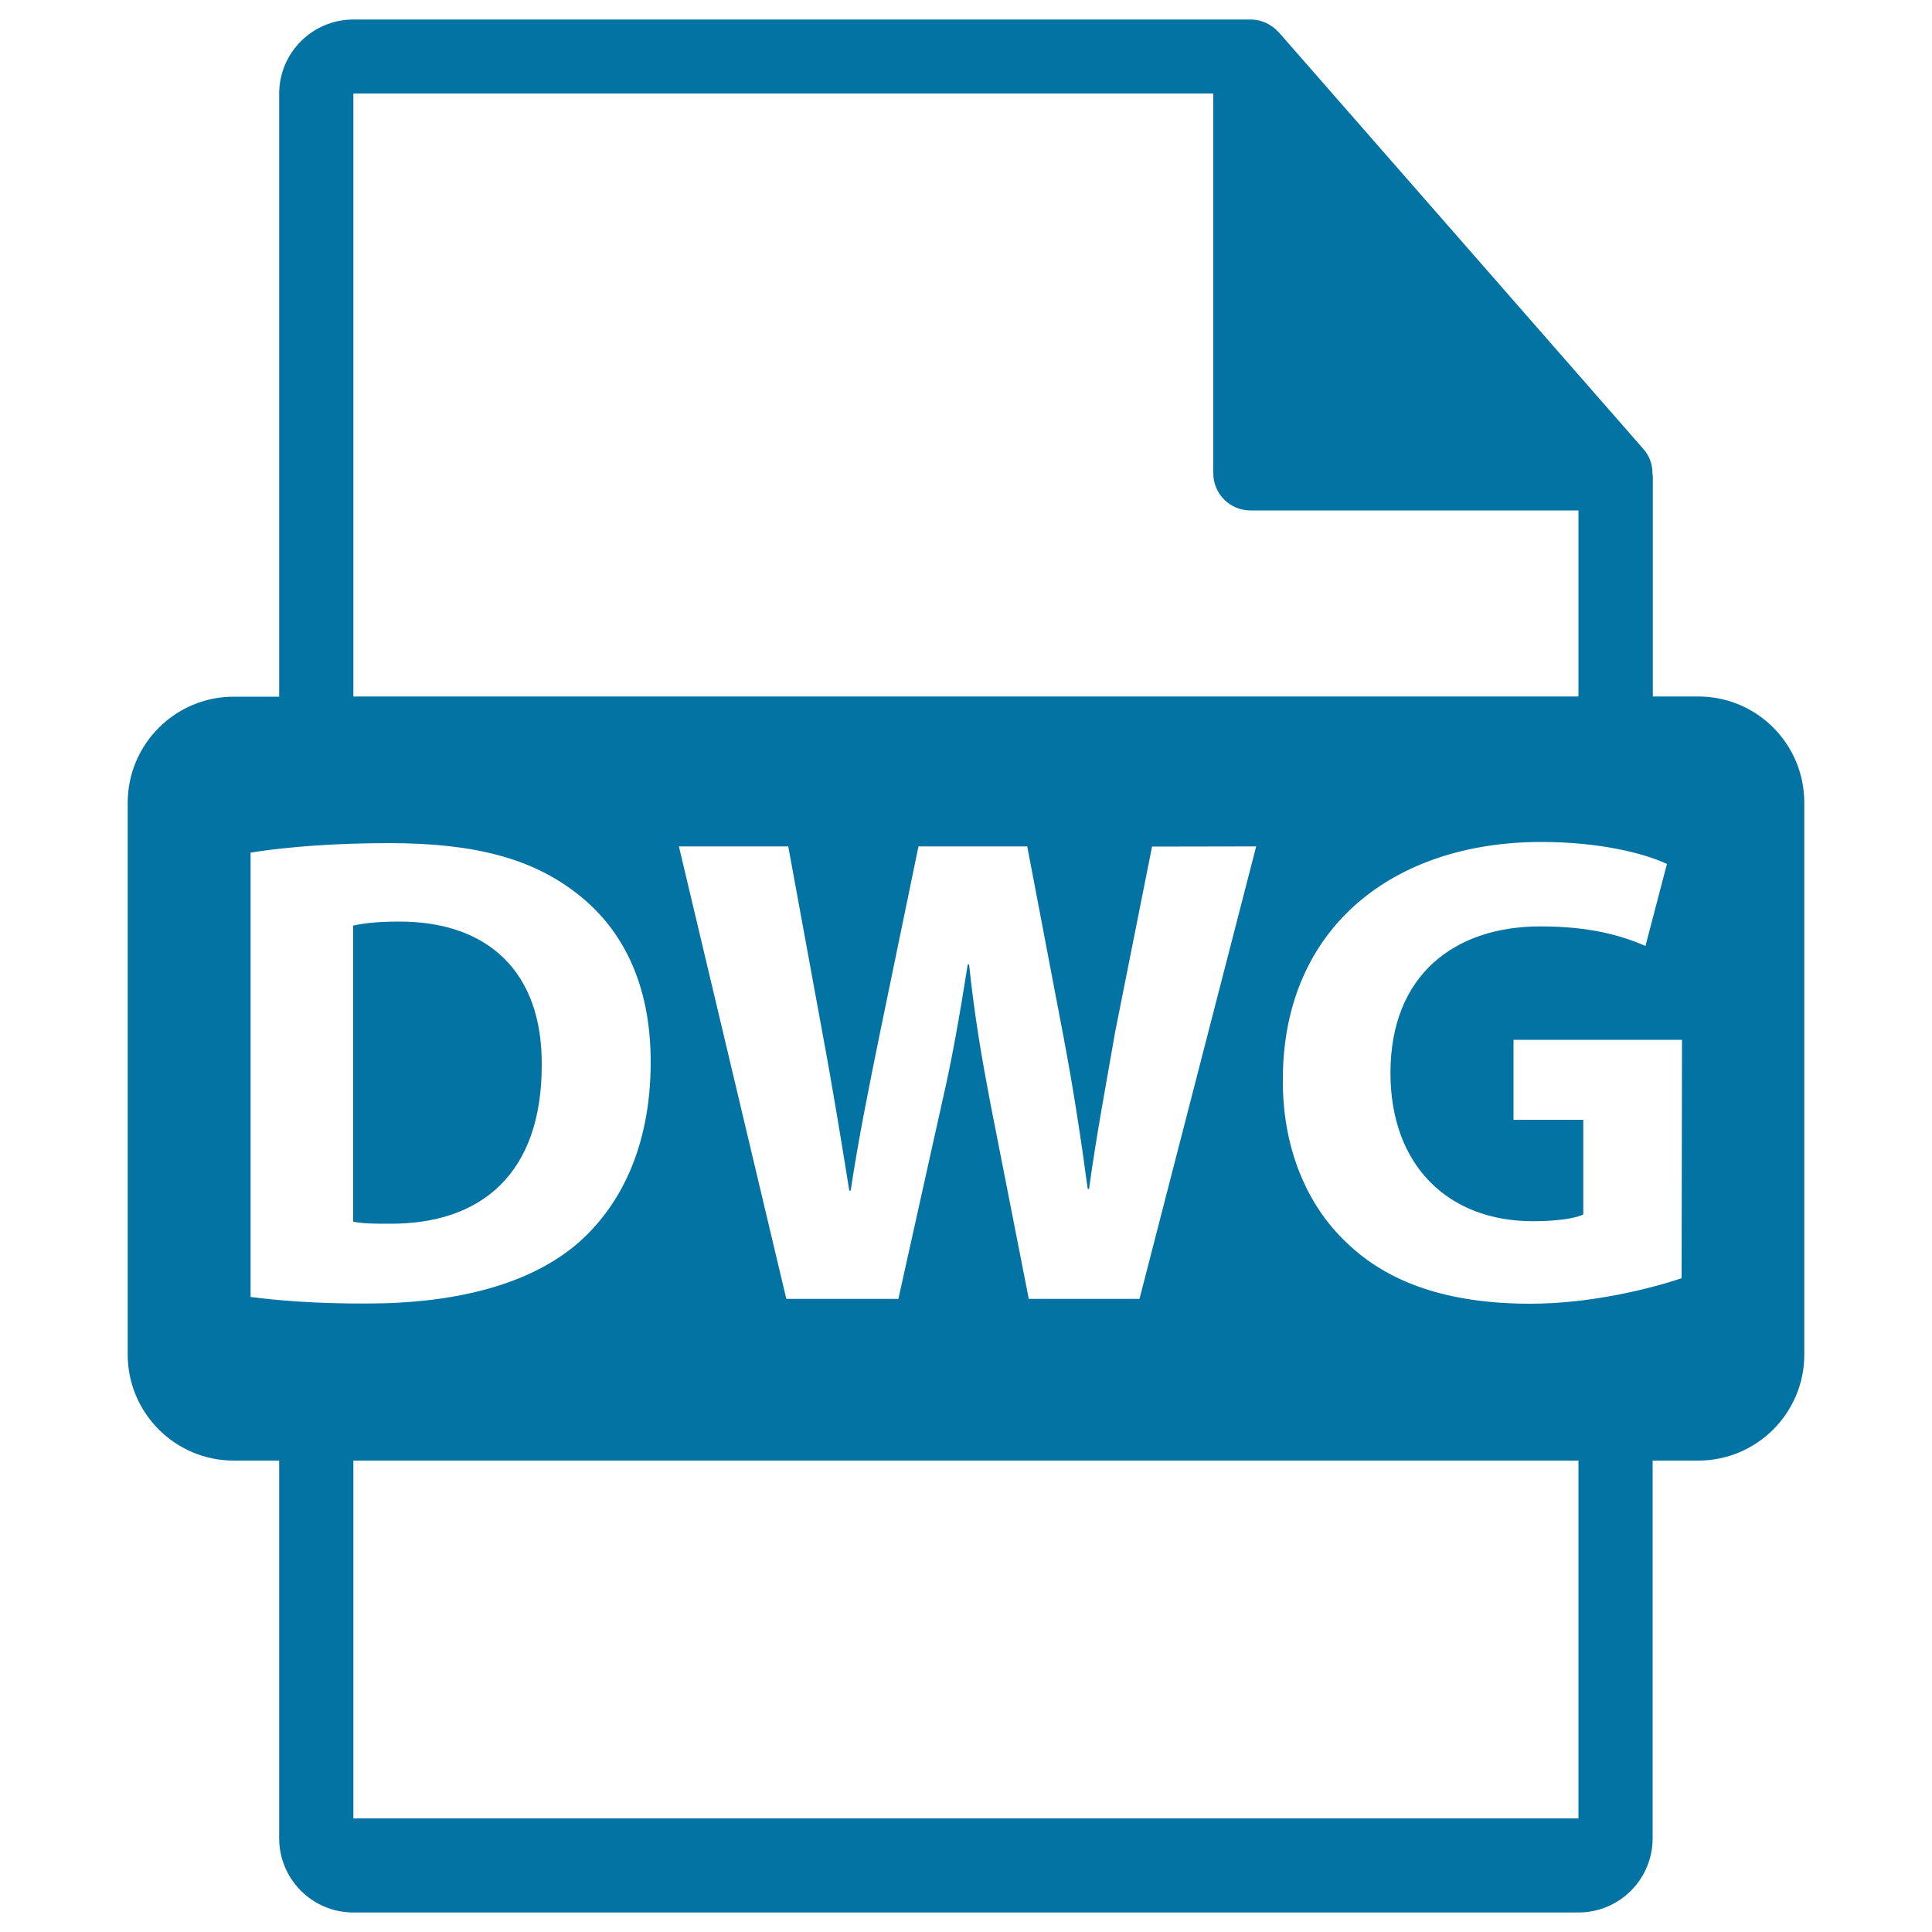
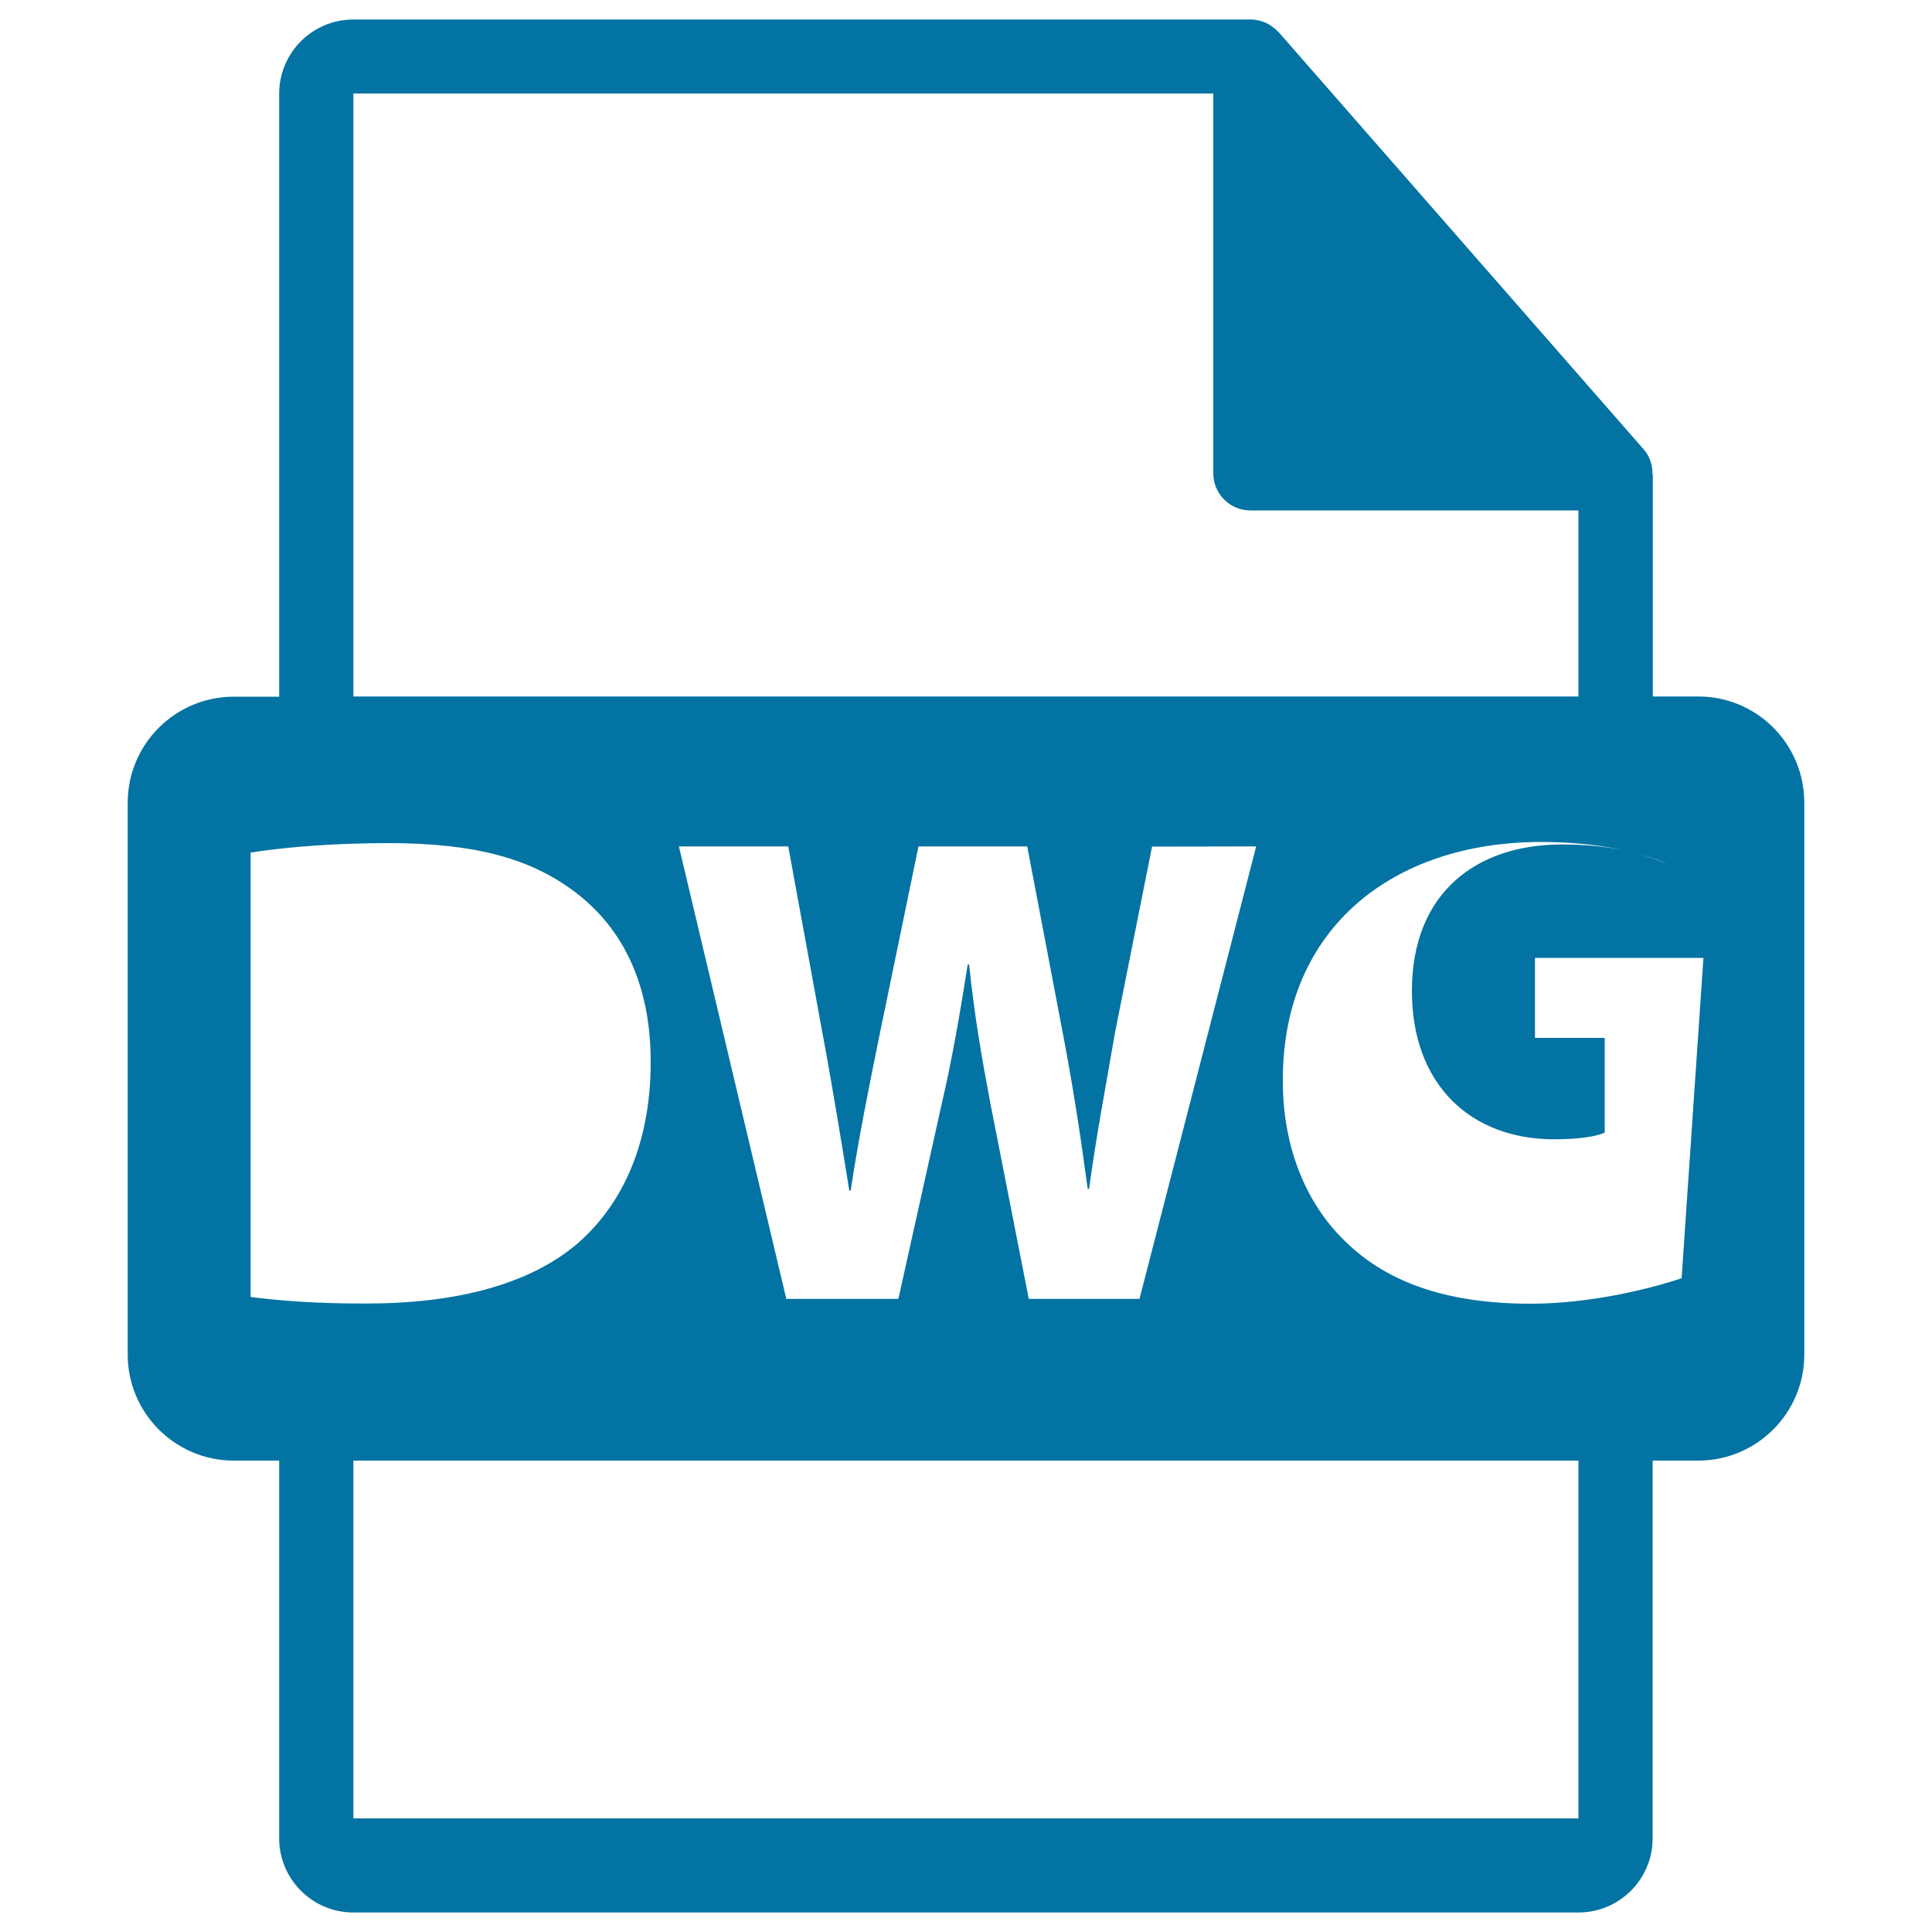
<svg xmlns="http://www.w3.org/2000/svg" viewBox="0 0 1000 1000" style="fill:#0273a2">
  <title>DWG File Format Variant SVG icon</title>
  <g>
-     <path d="M879,360.5h-23.5V247c0-0.7-0.1-1.4-0.2-2.1c0-4.5-1.5-8.9-4.6-12.4L661.8,16.6c-0.1-0.1-0.1-0.1-0.2-0.1c-1.1-1.3-2.4-2.3-3.8-3.2c-0.4-0.3-0.8-0.5-1.3-0.8c-1.2-0.7-2.5-1.2-3.8-1.6c-0.4-0.1-0.7-0.2-1-0.3c-1.4-0.3-2.9-0.5-4.4-0.5H182.9c-21.2,0-38.4,17.2-38.4,38.4v312.1H121c-30.3,0-54.9,24.6-54.9,54.9v285.6c0,30.3,24.6,54.9,54.9,54.9h23.5v195.5c0,21.2,17.2,38.4,38.4,38.4h634.1c21.2,0,38.4-17.2,38.4-38.4V756H879c30.3,0,54.9-24.6,54.9-54.9V415.5C933.9,385.1,909.4,360.5,879,360.5z M182.9,48.4h445.1v196.6c0,10.6,8.6,19.2,19.2,19.2h169.8v96.3H182.9V48.4L182.9,48.4z M650.2,438.1l-60.4,234.2h-57.3l-19.8-100.8c-4.5-23.6-8.3-45.5-11.1-72.3h-0.7c-4.2,26.4-8,48.7-13.5,72.3L465,672.3h-58l-55.6-234.2H408l17.7,96.6c5.2,27.8,10.1,58,13.9,81.6h0.7c3.8-25.4,9.4-53.5,15.3-82.3l19.8-95.9h56.3l18.8,98.7c5.2,27.5,9,52.5,12.5,78.6h0.7c3.5-26.1,8.7-53.5,13.5-81.3l19.1-95.9L650.2,438.1L650.2,438.1L650.2,438.1z M129.7,671.3v-230c19.5-3.1,44.8-4.9,71.6-4.9c44.5,0,73.3,8,95.9,25c24.3,18.1,39.6,46.9,39.6,88.2c0,44.8-16.3,75.8-38.9,94.9c-24.7,20.5-62.2,30.2-108.1,30.2C162.3,674.8,142.9,673,129.7,671.3z M817.1,941.2H182.9V756h634.1V941.2z M870.4,661.6c-16.3,5.5-47.2,13.2-78.2,13.2c-42.7,0-73.7-10.8-95.2-31.6c-21.5-20.2-33.4-50.7-33-85.1c0.3-77.8,57-122.3,133.8-122.3c30.2,0,53.5,5.9,65,11.4l-11.1,42.4c-12.9-5.5-28.8-10.1-54.5-10.1c-44.1,0-77.5,25-77.5,75.8c0,48.3,30.2,76.8,73.7,76.8c12.2,0,21.9-1.4,26.1-3.5v-49h-36.1v-41.4h87.2L870.4,661.6L870.4,661.6z" />
-     <path d="M280.4,551.4c0.4-48.6-28.1-74.4-73.6-74.4c-11.8,0-19.5,1-24,2.1v153.2c4.5,1.1,11.8,1.1,18.4,1.1C249.2,633.8,280.4,607.4,280.4,551.4z" />
+     <path d="M879,360.5h-23.5V247c0-0.7-0.1-1.4-0.2-2.1c0-4.5-1.5-8.9-4.6-12.4L661.8,16.6c-0.1-0.1-0.1-0.1-0.2-0.1c-1.1-1.3-2.4-2.3-3.8-3.2c-0.4-0.3-0.8-0.5-1.3-0.8c-1.2-0.7-2.5-1.2-3.8-1.6c-0.4-0.1-0.7-0.2-1-0.3c-1.4-0.3-2.9-0.5-4.4-0.5H182.9c-21.2,0-38.4,17.2-38.4,38.4v312.1H121c-30.3,0-54.9,24.6-54.9,54.9v285.6c0,30.3,24.6,54.9,54.9,54.9h23.5v195.5c0,21.2,17.2,38.4,38.4,38.4h634.1c21.2,0,38.4-17.2,38.4-38.4V756H879c30.3,0,54.9-24.6,54.9-54.9V415.5C933.9,385.1,909.4,360.5,879,360.5z M182.9,48.4h445.1v196.6c0,10.6,8.6,19.2,19.2,19.2h169.8v96.3H182.9V48.4L182.9,48.4z M650.2,438.1l-60.4,234.2h-57.3l-19.8-100.8c-4.5-23.6-8.3-45.5-11.1-72.3h-0.7c-4.2,26.4-8,48.7-13.5,72.3L465,672.3h-58l-55.6-234.2H408l17.7,96.6c5.2,27.8,10.1,58,13.9,81.6h0.7c3.8-25.4,9.4-53.5,15.3-82.3l19.8-95.9h56.3l18.8,98.7c5.2,27.5,9,52.5,12.5,78.6h0.7c3.5-26.1,8.7-53.5,13.5-81.3l19.1-95.9L650.2,438.1L650.2,438.1L650.2,438.1z M129.7,671.3v-230c19.5-3.1,44.8-4.9,71.6-4.9c44.5,0,73.3,8,95.9,25c24.3,18.1,39.6,46.9,39.6,88.2c0,44.8-16.3,75.8-38.9,94.9c-24.7,20.5-62.2,30.2-108.1,30.2C162.3,674.8,142.9,673,129.7,671.3z M817.1,941.2H182.9V756h634.1V941.2z M870.4,661.6c-16.3,5.5-47.2,13.2-78.2,13.2c-42.7,0-73.7-10.8-95.2-31.6c-21.5-20.2-33.4-50.7-33-85.1c0.3-77.8,57-122.3,133.8-122.3c30.2,0,53.5,5.9,65,11.4c-12.9-5.5-28.8-10.1-54.5-10.1c-44.1,0-77.5,25-77.5,75.8c0,48.3,30.2,76.8,73.7,76.8c12.2,0,21.9-1.4,26.1-3.5v-49h-36.1v-41.4h87.2L870.4,661.6L870.4,661.6z" />
  </g>
</svg>